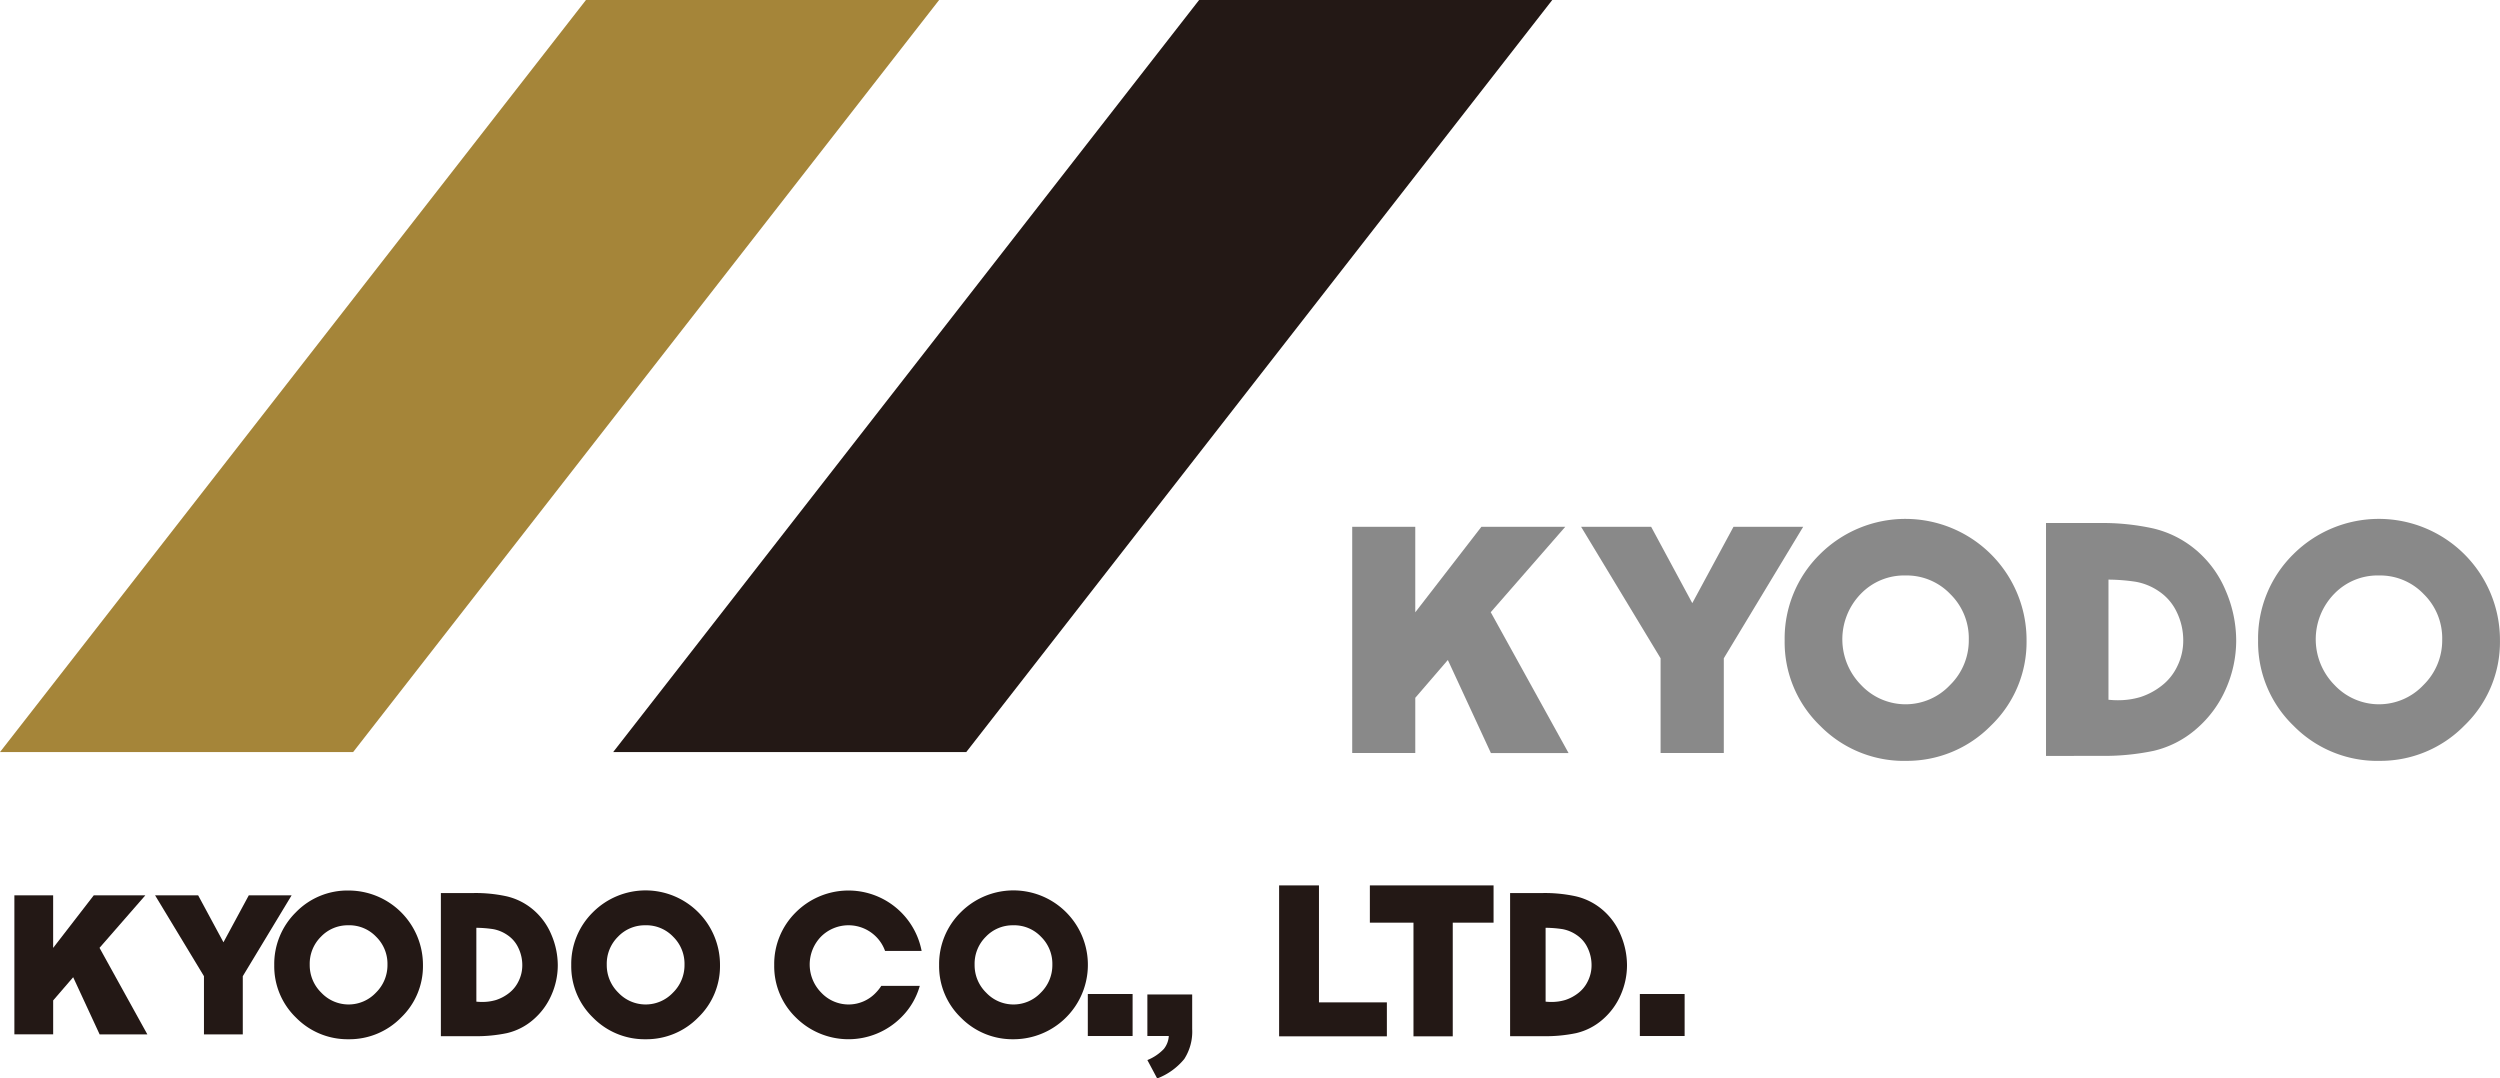
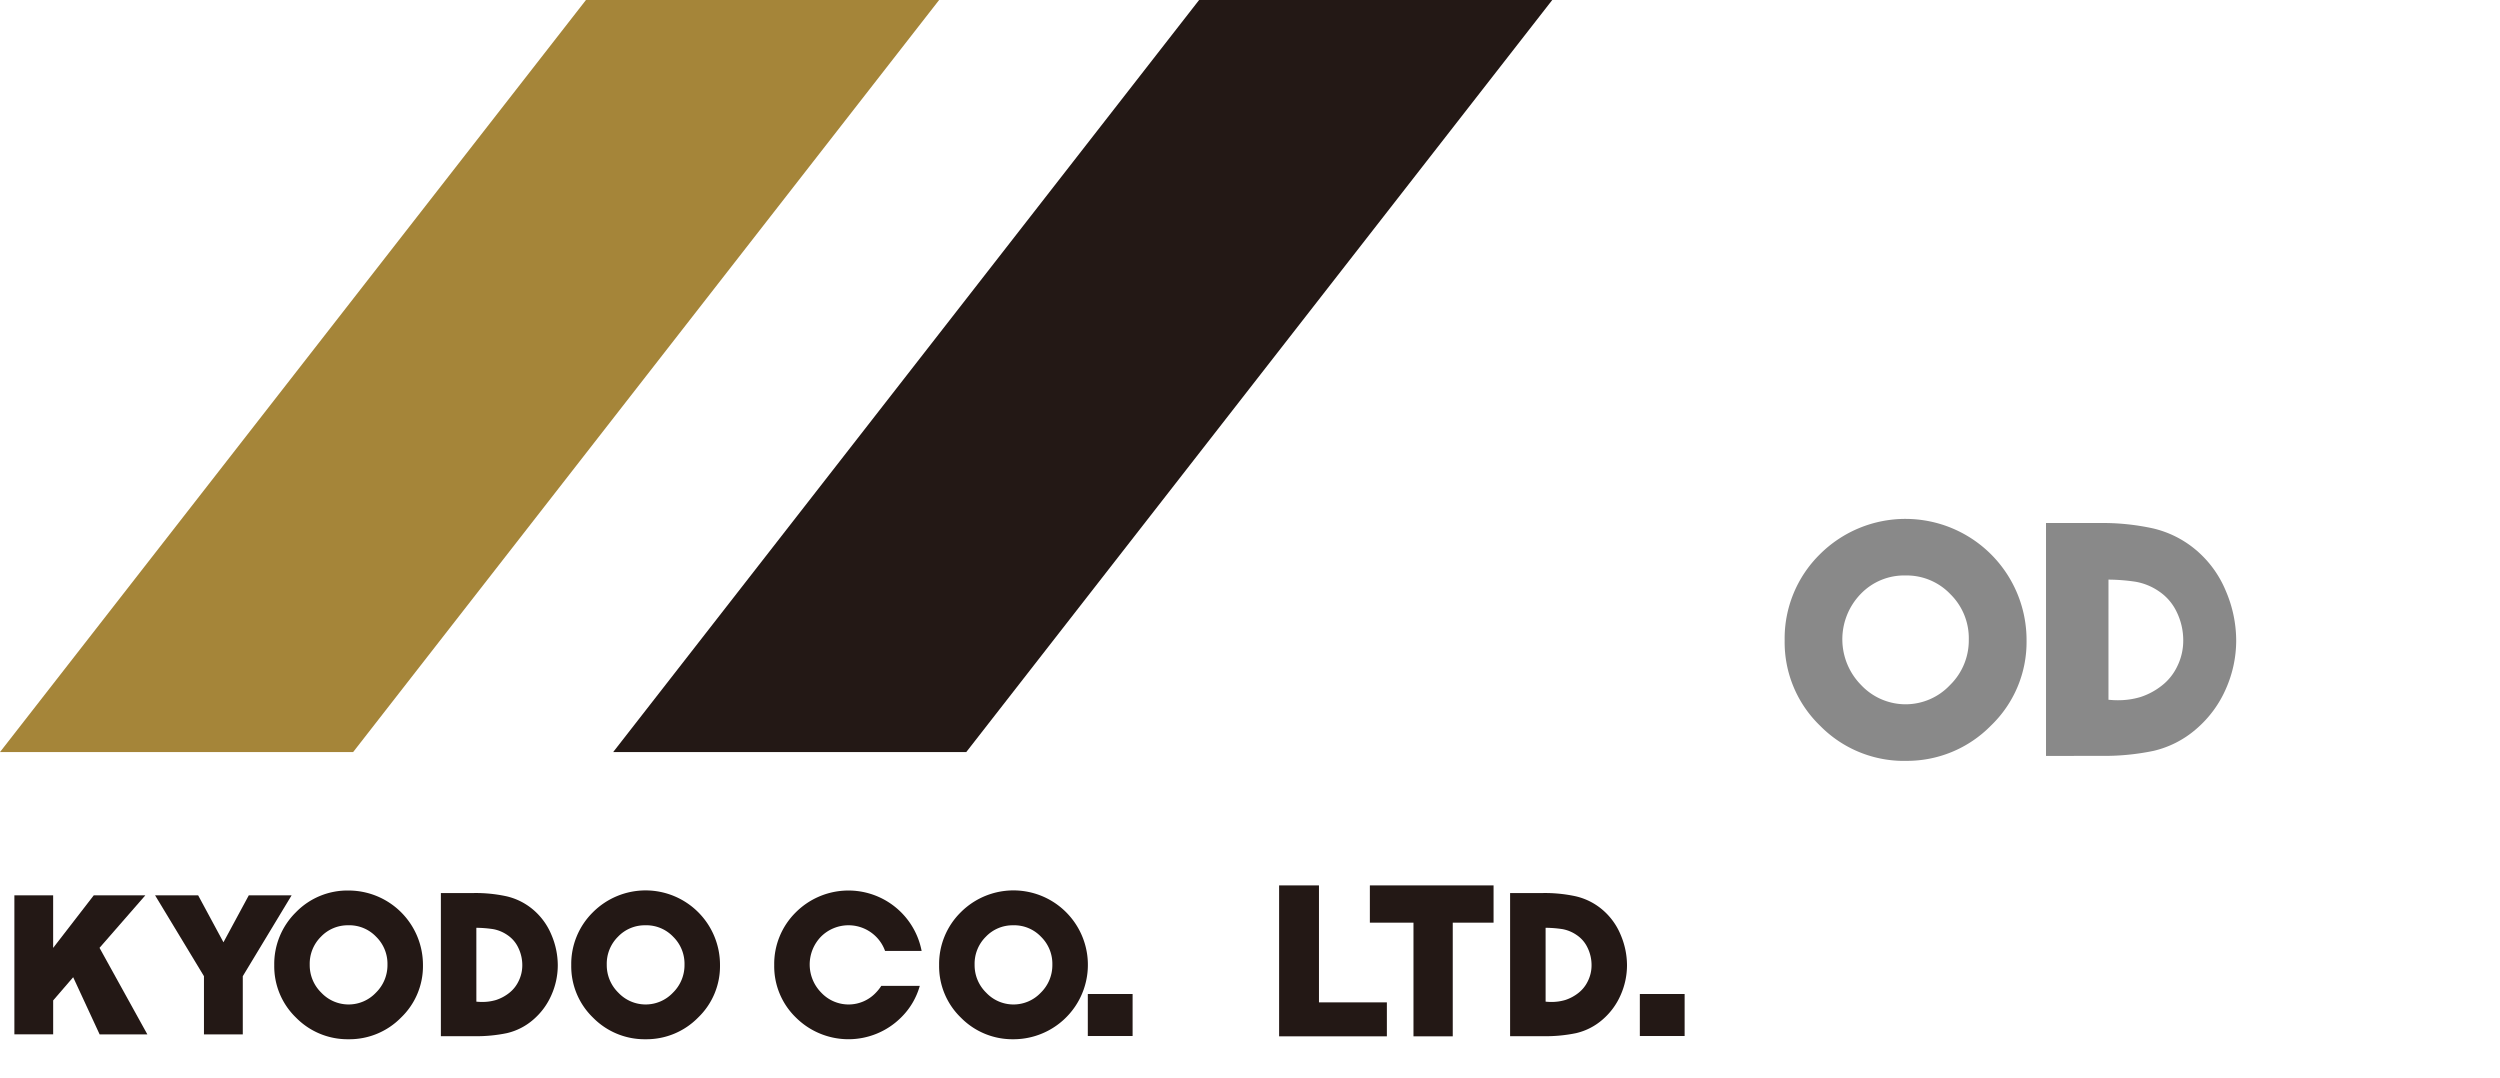
<svg xmlns="http://www.w3.org/2000/svg" width="312.412" height="134.764" viewBox="0 0 312.412 134.764">
  <g transform="translate(20134.284 16791.687)">
    <g transform="translate(-20134.283 -16791.688)">
      <path d="M73.226,0,0,93.983H44.129L117.358,0Z" transform="translate(-0.001 0)" fill="#a58539" />
      <path d="M108.122,0,34.9,93.983H79.024L152.253,0Z" transform="translate(41.724 0)" fill="#231815" />
    </g>
    <g transform="translate(-19965.305 -16726.838)">
      <path d="M116.668,59.769a14.67,14.67,0,0,1-10.662-4.385,14.5,14.5,0,0,1-4.435-10.66,14.768,14.768,0,0,1,4.389-10.759A15.135,15.135,0,0,1,131.8,44.724a14.47,14.47,0,0,1-4.455,10.64,14.685,14.685,0,0,1-10.678,4.4m0-23.165a7.514,7.514,0,0,0-5.595,2.312,8.136,8.136,0,0,0,.061,11.385,7.619,7.619,0,0,0,11.1,0,7.811,7.811,0,0,0,2.349-5.685,7.718,7.718,0,0,0-2.305-5.68,7.538,7.538,0,0,0-5.612-2.332" transform="translate(-47.531 -29.534)" fill="#898989" />
-       <path d="M143.613,59.769a14.67,14.67,0,0,1-10.662-4.385,14.5,14.5,0,0,1-4.435-10.66A14.768,14.768,0,0,1,132.9,33.965a15.135,15.135,0,0,1,25.841,10.759,14.47,14.47,0,0,1-4.455,10.64,14.685,14.685,0,0,1-10.678,4.4m0-23.165a7.514,7.514,0,0,0-5.595,2.312,8.136,8.136,0,0,0,.061,11.385,7.619,7.619,0,0,0,11.1,0,7.811,7.811,0,0,0,2.349-5.685,7.718,7.718,0,0,0-2.305-5.68,7.538,7.538,0,0,0-5.612-2.332" transform="translate(-15.313 -29.534)" fill="#898989" />
      <path d="M116.445,58.873V29.767h6.747a29.482,29.482,0,0,1,6.589.665,12.83,12.83,0,0,1,5.4,2.7,13.359,13.359,0,0,1,3.724,5.1,15.77,15.77,0,0,1,1.306,6.229,14.9,14.9,0,0,1-1.291,6.04,13.9,13.9,0,0,1-3.709,5.013,12.45,12.45,0,0,1-5.327,2.727,30.33,30.33,0,0,1-6.585.626Zm7.806-7.02c.4.04.79.061,1.166.061a9.677,9.677,0,0,0,2.85-.406,8.586,8.586,0,0,0,2.578-1.368,6.683,6.683,0,0,0,1.994-2.45,7.225,7.225,0,0,0,.755-3.223,8.056,8.056,0,0,0-.815-3.577,6.4,6.4,0,0,0-2.18-2.558,7.394,7.394,0,0,0-2.933-1.221,23.707,23.707,0,0,0-3.414-.27Z" transform="translate(-29.745 -29.258)" fill="#898989" />
-       <path d="M76.959,29.984h7.88V40.666L93.1,29.984h10.48L94.27,40.653l9.725,17.6H94.29L88.91,46.625,84.84,51.35v6.9h-7.88Z" transform="translate(-76.959 -28.998)" fill="#898989" />
-       <path d="M89.987,29.984h8.754l5.138,9.536,5.149-9.536h8.706L107.818,46.41V58.249h-7.9V46.41Z" transform="translate(-61.382 -28.998)" fill="#898989" />
    </g>
    <g transform="translate(-20132.486 -16681.041)">
      <path d="M24.889,69.267a9.023,9.023,0,0,1-6.554-2.694,8.913,8.913,0,0,1-2.727-6.554,9.076,9.076,0,0,1,2.7-6.613,8.97,8.97,0,0,1,6.583-2.723,9.3,9.3,0,0,1,9.3,9.336,8.9,8.9,0,0,1-2.738,6.541,9.027,9.027,0,0,1-6.565,2.707m0-14.239a4.616,4.616,0,0,0-3.438,1.421,4.751,4.751,0,0,0-1.41,3.5,4.8,4.8,0,0,0,1.447,3.5,4.688,4.688,0,0,0,6.824,0,4.811,4.811,0,0,0,1.445-3.5,4.738,4.738,0,0,0-1.418-3.491,4.633,4.633,0,0,0-3.449-1.434" transform="translate(16.866 -50.045)" fill="#231815" />
      <path d="M62.729,69.267a9.023,9.023,0,0,1-6.554-2.694,8.913,8.913,0,0,1-2.727-6.554,9.076,9.076,0,0,1,2.7-6.613,9.3,9.3,0,1,1,6.583,15.862m0-14.239a4.616,4.616,0,0,0-3.438,1.421,4.751,4.751,0,0,0-1.41,3.5,4.8,4.8,0,0,0,1.447,3.5,4.688,4.688,0,0,0,6.824,0,4.811,4.811,0,0,0,1.445-3.5,4.738,4.738,0,0,0-1.418-3.491,4.633,4.633,0,0,0-3.449-1.434" transform="translate(62.111 -50.045)" fill="#231815" />
      <path d="M41.792,69.267a9.023,9.023,0,0,1-6.554-2.694,8.913,8.913,0,0,1-2.727-6.554,9.076,9.076,0,0,1,2.7-6.613A9.3,9.3,0,0,1,51.1,60.019a8.9,8.9,0,0,1-2.738,6.541,9.027,9.027,0,0,1-6.565,2.707m0-14.239a4.616,4.616,0,0,0-3.438,1.421,4.751,4.751,0,0,0-1.41,3.5,4.8,4.8,0,0,0,1.447,3.5,4.688,4.688,0,0,0,6.824,0,4.811,4.811,0,0,0,1.445-3.5,4.738,4.738,0,0,0-1.418-3.491,4.633,4.633,0,0,0-3.449-1.434" transform="translate(37.077 -50.045)" fill="#231815" />
      <path d="M25.091,68.717V50.826h4.148a18.21,18.21,0,0,1,4.051.406,7.909,7.909,0,0,1,3.32,1.662,8.219,8.219,0,0,1,2.29,3.138,9.727,9.727,0,0,1,.8,3.829,9.174,9.174,0,0,1-.795,3.713,8.538,8.538,0,0,1-2.279,3.083,7.678,7.678,0,0,1-3.276,1.675,18.656,18.656,0,0,1-4.047.384ZM29.526,64.4c.248.024.487.037.718.037a5.977,5.977,0,0,0,1.75-.248,5.326,5.326,0,0,0,1.585-.841A4.111,4.111,0,0,0,34.8,61.842a4.435,4.435,0,0,0,.465-1.981,4.95,4.95,0,0,0-.5-2.2,3.9,3.9,0,0,0-1.342-1.572,4.578,4.578,0,0,0-1.8-.753,14.9,14.9,0,0,0-2.1-.165Z" transform="translate(28.205 -49.874)" fill="#231815" />
      <path d="M85.944,68.717V50.826h4.148a18.2,18.2,0,0,1,4.051.406,7.909,7.909,0,0,1,3.32,1.662,8.219,8.219,0,0,1,2.29,3.138,9.728,9.728,0,0,1,.8,3.829,9.174,9.174,0,0,1-.795,3.713,8.538,8.538,0,0,1-2.279,3.083,7.678,7.678,0,0,1-3.276,1.675,18.656,18.656,0,0,1-4.047.384ZM90.382,64.4c.246.024.485.037.716.037a5.977,5.977,0,0,0,1.75-.248,5.326,5.326,0,0,0,1.585-.841,4.111,4.111,0,0,0,1.225-1.508,4.435,4.435,0,0,0,.465-1.981,4.95,4.95,0,0,0-.5-2.2,3.9,3.9,0,0,0-1.342-1.572,4.578,4.578,0,0,0-1.8-.753,14.865,14.865,0,0,0-2.1-.165Z" transform="translate(100.967 -49.874)" fill="#231815" />
      <path d="M.818,50.959H5.662v6.567l5.074-6.567h6.444l-5.722,6.559,5.979,10.816H11.472L8.165,61.188l-2.5,2.9v4.24H.818Z" transform="translate(-0.819 -49.716)" fill="#231815" />
      <path d="M8.827,50.959h5.382l3.16,5.863,3.164-5.863h5.351l-6.1,10.1v7.277H14.933V61.057Z" transform="translate(8.757 -49.716)" fill="#231815" />
      <path d="M57.441,62.6a5.459,5.459,0,0,1-.674.848,4.683,4.683,0,0,1-6.824,0,5,5,0,0,1-.037-7,4.866,4.866,0,0,1,6.888.011,4.8,4.8,0,0,1,1.12,1.774h4.569a9.31,9.31,0,0,0-15.721-4.828,9.072,9.072,0,0,0-2.7,6.613,8.914,8.914,0,0,0,2.725,6.552,9.314,9.314,0,0,0,13.119-.011A8.927,8.927,0,0,0,62.252,62.6Z" transform="translate(50.89 -50.045)" fill="#231815" />
      <path d="M72.8,50.392h4.98V65.009h8.486v4.244H72.8Z" transform="translate(85.246 -50.394)" fill="#231815" />
      <path d="M77.963,50.392H93.421v4.657h-5.1v14.2H83.413v-14.2h-5.45Z" transform="translate(91.424 -50.394)" fill="#231815" />
      <rect width="5.597" height="5.25" transform="translate(134.14 13.569)" fill="#231815" />
      <rect width="5.597" height="5.25" transform="translate(203.124 13.569)" fill="#231815" />
-       <path d="M65.3,56.6h5.6v4.31a6.33,6.33,0,0,1-.99,3.757,8.079,8.079,0,0,1-3.384,2.431L65.3,64.8a5.867,5.867,0,0,0,2.053-1.383,2.839,2.839,0,0,0,.624-1.627H65.3Z" transform="translate(76.283 -42.975)" fill="#231815" />
    </g>
  </g>
</svg>